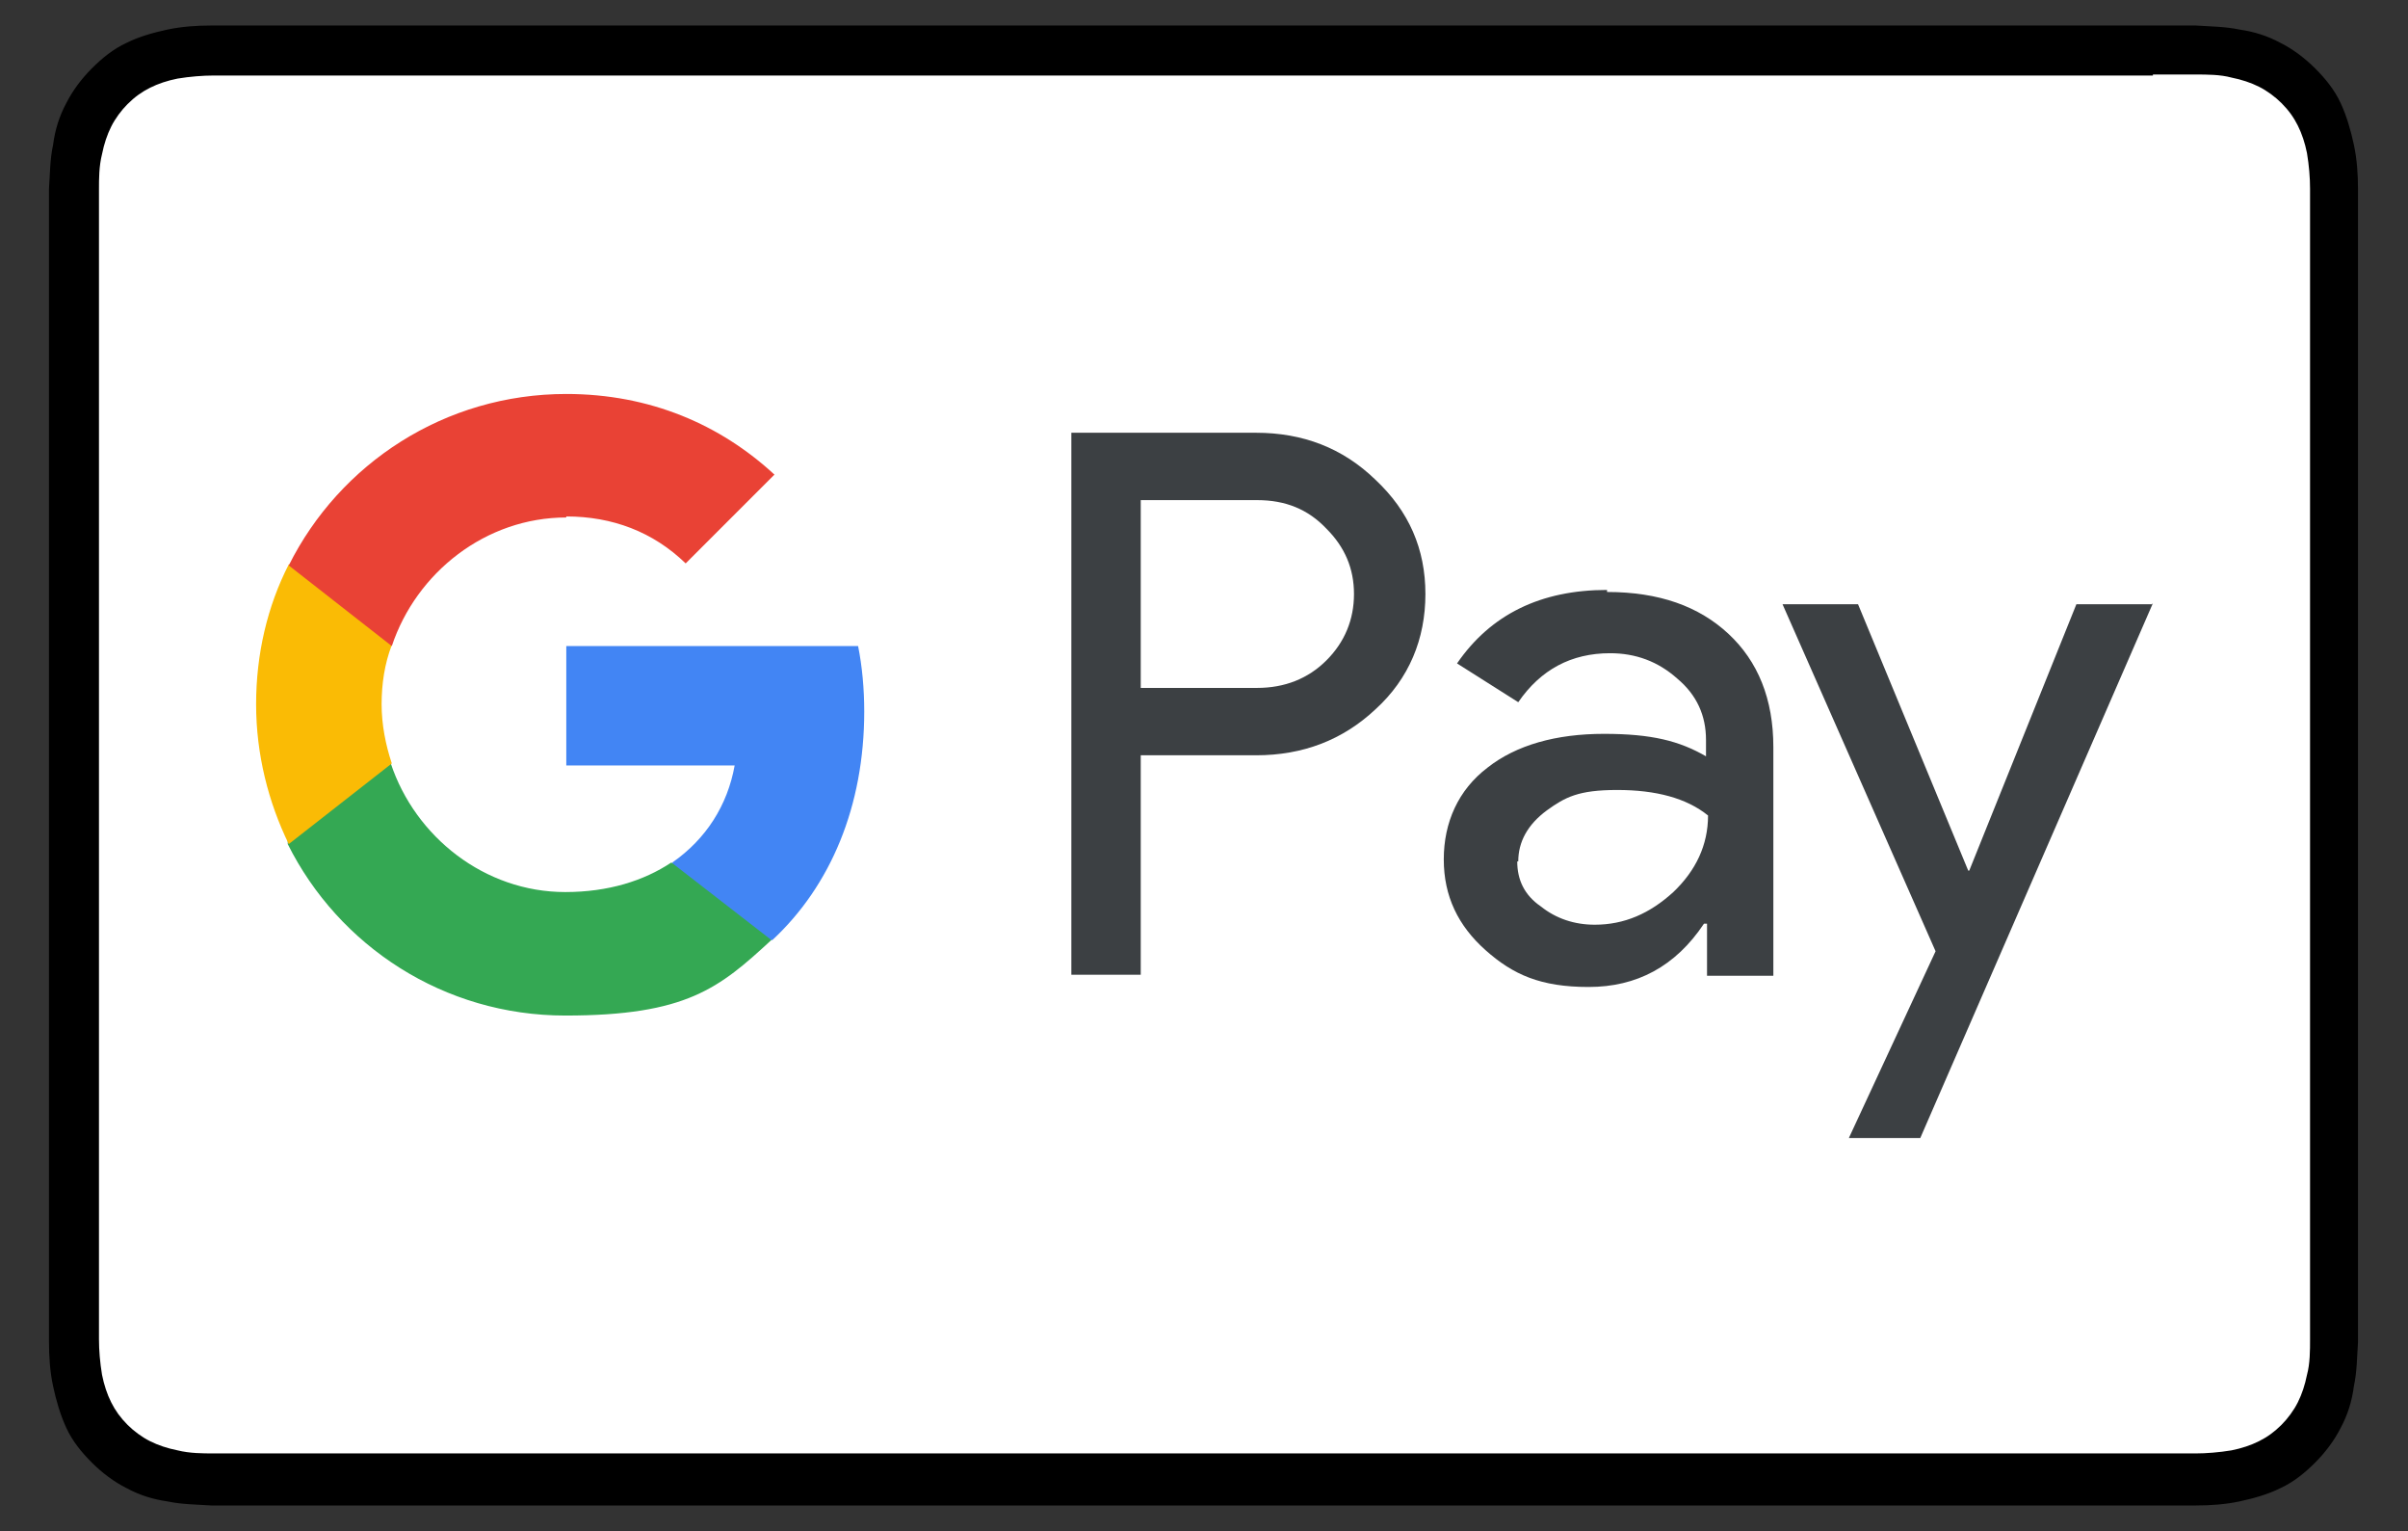
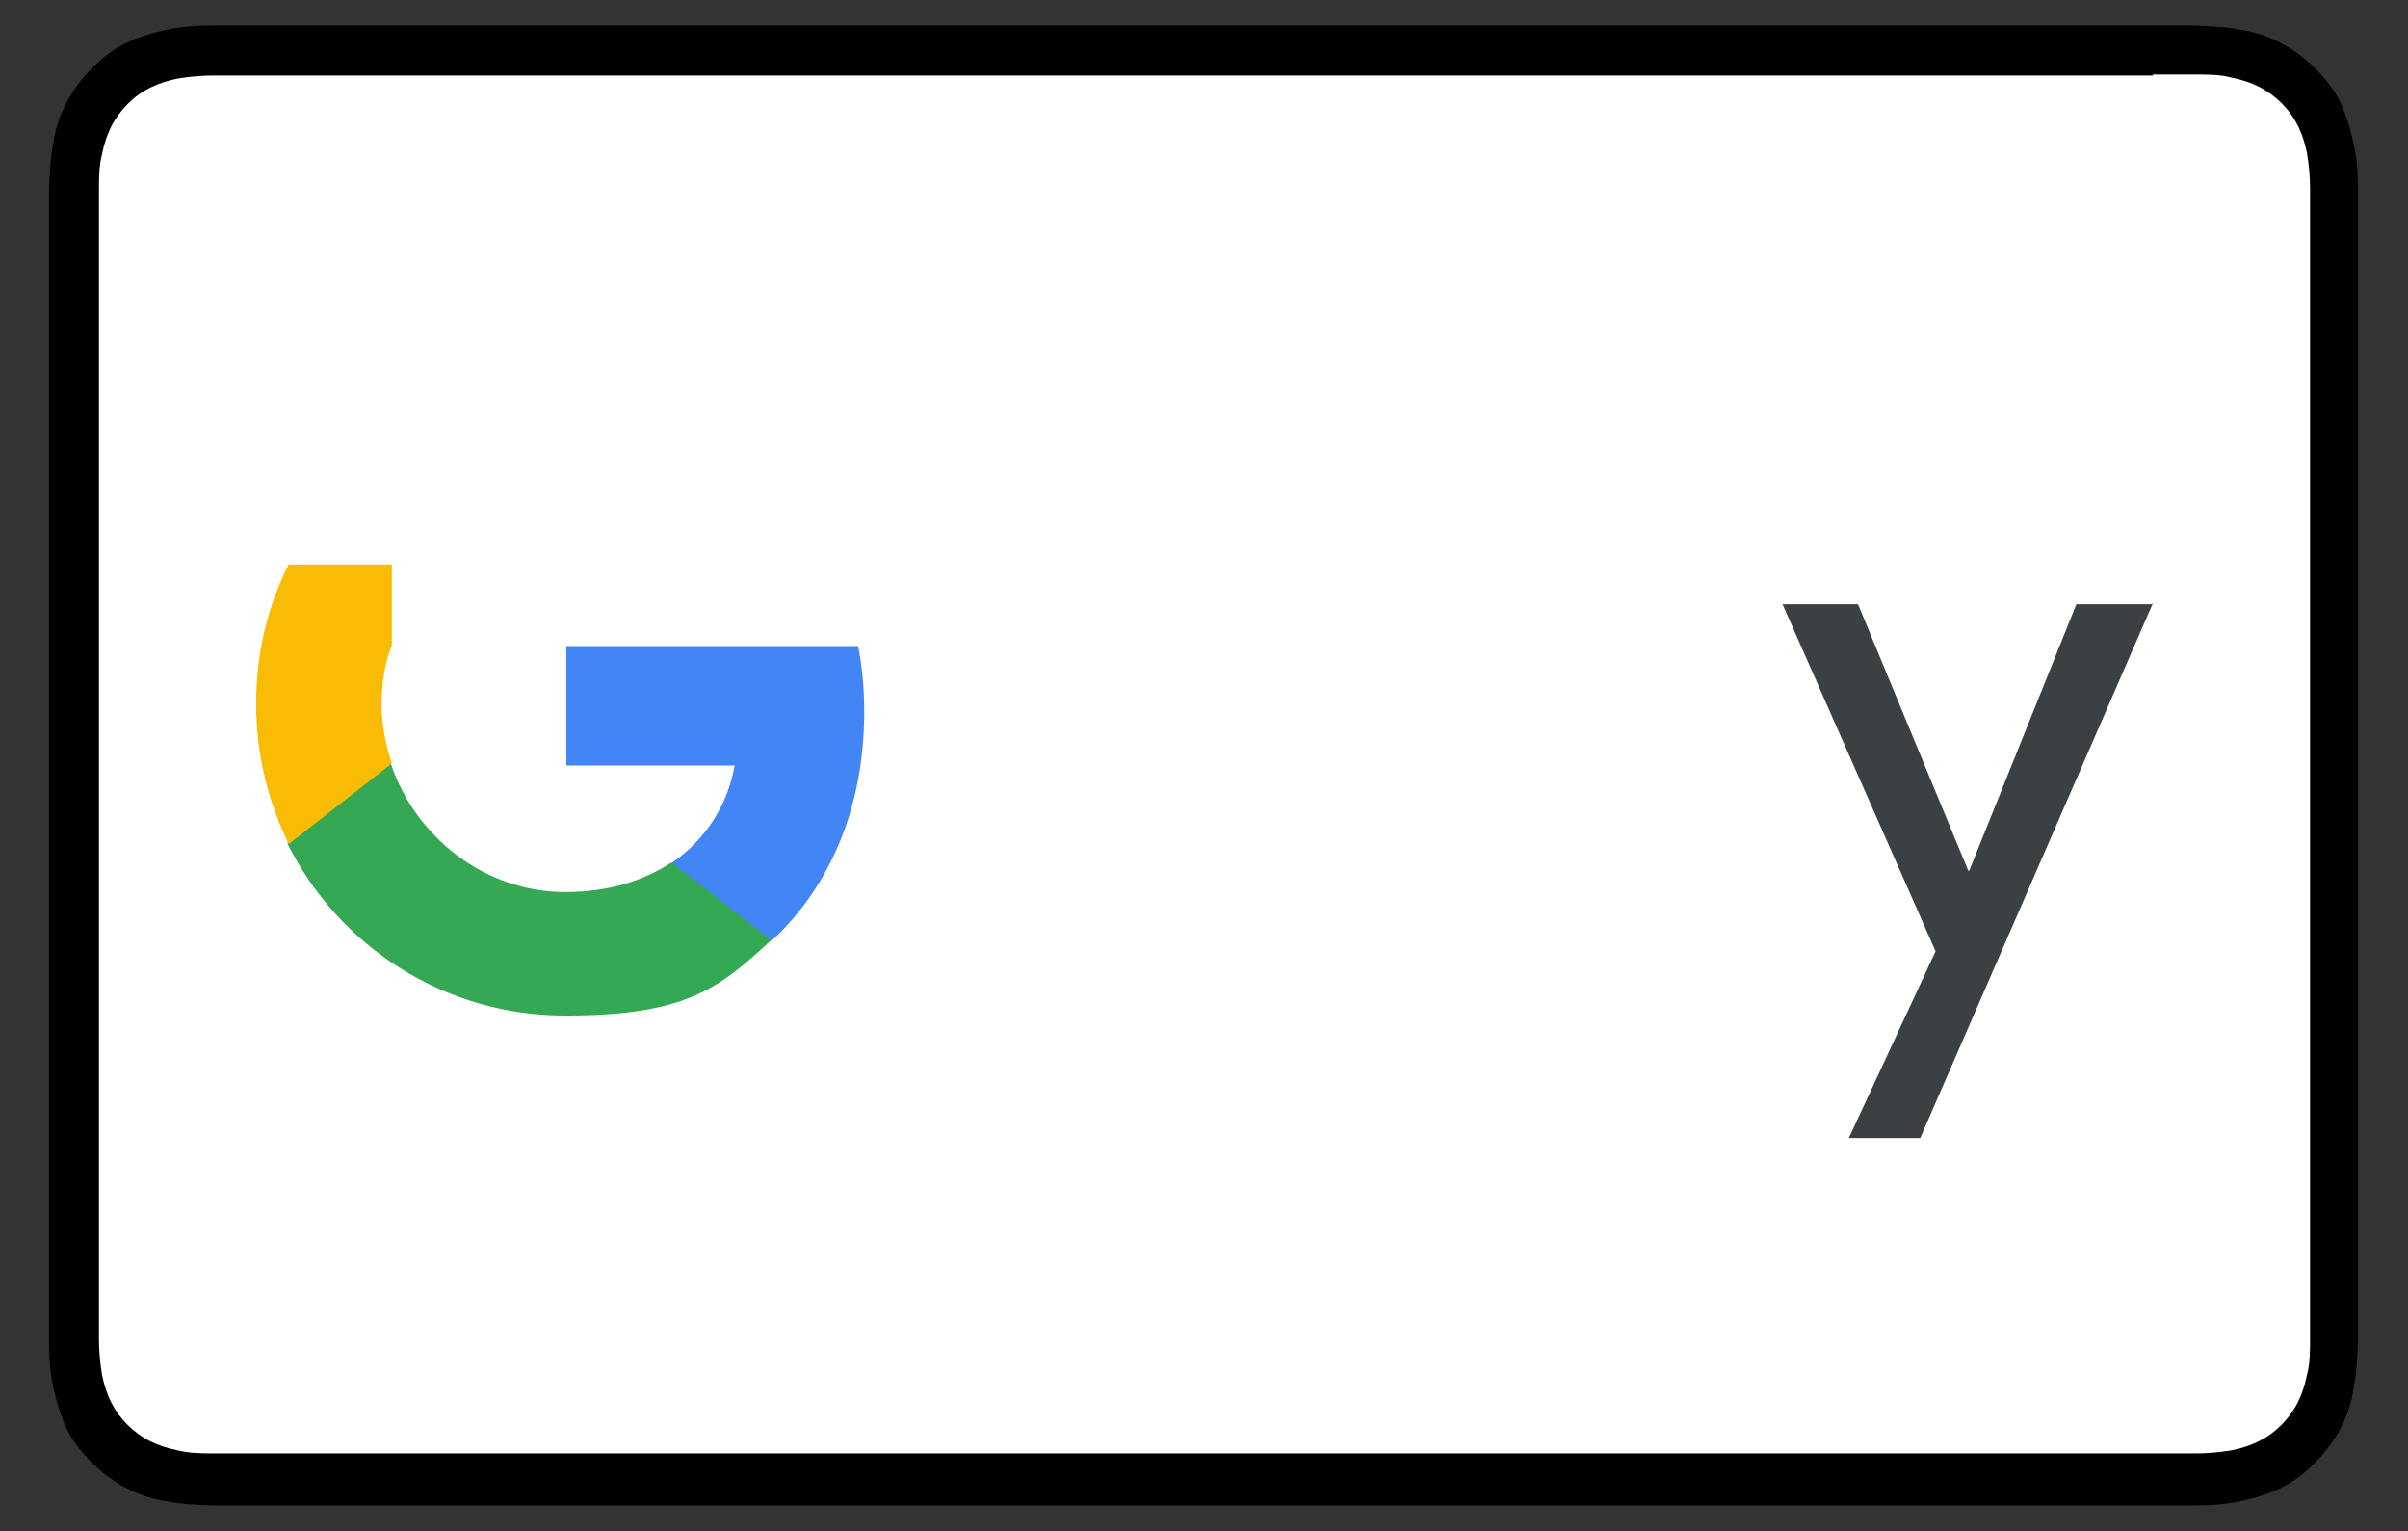
<svg xmlns="http://www.w3.org/2000/svg" id="Livello_1" width="236" height="150" baseProfile="tiny" version="1.2" viewBox="0 0 236 150">
  <rect x="0" y="0" width="236" height="150" fill="#333333" stroke="none" />
  <path d="M211,2.5H25c-.8,0-1.6,0-2.3,0-.7,0-1.3,0-2,0-1.4,0-2.9.1-4.3.4-1.4.3-2.8.7-4,1.3-1.3.6-2.4,1.5-3.4,2.5-1,1-1.9,2.2-2.5,3.4-.7,1.3-1.1,2.6-1.3,4.1-.3,1.4-.3,2.8-.4,4.3,0,.7,0,1.3,0,2,0,.8,0,1.5,0,2.3v104.4c0,.8,0,1.5,0,2.3,0,.7,0,1.3,0,2,0,1.4.1,2.9.4,4.3.3,1.4.7,2.8,1.3,4.1.6,1.3,1.5,2.4,2.5,3.4,1,1,2.2,1.9,3.4,2.5,1.3.7,2.6,1.1,4,1.3,1.4.3,2.8.3,4.3.4.7,0,1.3,0,2,0,.8,0,1.5,0,2.3,0h185.9c.8,0,1.5,0,2.3,0,.7,0,1.3,0,2,0,1.4,0,2.9-.1,4.3-.4,1.4-.3,2.8-.7,4-1.3,1.3-.6,2.4-1.5,3.4-2.5s1.9-2.2,2.5-3.4c.7-1.3,1.1-2.6,1.3-4.1.3-1.4.3-2.8.4-4.3,0-.7,0-1.3,0-2,0-.8,0-1.5,0-2.3V22.8c0-.8,0-1.6,0-2.3,0-.7,0-1.3,0-2,0-1.4-.1-2.9-.4-4.3-.3-1.4-.7-2.8-1.3-4.1-.6-1.3-1.5-2.4-2.5-3.4-1-1-2.2-1.9-3.4-2.5-1.3-.7-2.6-1.1-4-1.3-1.4-.3-2.8-.3-4.3-.4-.7,0-1.3,0-2,0-.8,0-1.5,0-2.3,0Z" />
  <path d="M211,7.3h2.3c.6,0,1.2,0,1.9,0,1.1,0,2.4,0,3.5.3,1,.2,1.9.5,2.7.9.8.4,1.6,1,2.2,1.6.7.7,1.2,1.4,1.6,2.2.4.8.7,1.7.9,2.7.2,1.2.3,2.4.3,3.5,0,.6,0,1.2,0,1.9,0,.8,0,1.5,0,2.3v104.4c0,.8,0,1.5,0,2.3,0,.6,0,1.2,0,1.8,0,1.1,0,2.4-.3,3.5-.2,1-.5,1.9-.9,2.7-.4.8-1,1.6-1.6,2.2-.7.7-1.4,1.2-2.2,1.6-.8.4-1.7.7-2.7.9-1.2.2-2.5.3-3.5.3-.6,0-1.2,0-1.9,0-.8,0-1.5,0-2.3,0H25c-.8,0-1.5,0-2.3,0-.6,0-1.2,0-1.8,0-1,0-2.3,0-3.5-.3-1-.2-1.9-.5-2.7-.9-.8-.4-1.6-1-2.2-1.6-.7-.7-1.2-1.4-1.6-2.2-.4-.8-.7-1.7-.9-2.7-.2-1.2-.3-2.4-.3-3.5,0-.6,0-1.2,0-1.9v-1.8s0-.5,0-.5V22.3s0-1.8,0-1.8c0-.6,0-1.2,0-1.9,0-1.1,0-2.3.3-3.5.2-1,.5-1.9.9-2.7.4-.8,1-1.6,1.6-2.2.7-.7,1.4-1.2,2.2-1.6.8-.4,1.7-.7,2.7-.9,1.2-.2,2.5-.3,3.5-.3.6,0,1.2,0,1.9,0h2.3s185.9,0,185.9,0Z" fill="#fff" />
-   <rect x="4.8" y="2.5" width="226.5" height="145" fill="none" />
  <g>
-     <path d="M111.8,74v21.5h-6.8v-53.1h18.1c4.6,0,8.5,1.5,11.7,4.6,3.3,3.1,4.9,6.8,4.9,11.2s-1.6,8.3-4.9,11.3c-3.2,3-7.1,4.5-11.7,4.5h-11.3ZM111.8,48.9v18.5h11.4c2.7,0,5-.9,6.8-2.7,1.8-1.8,2.7-4,2.7-6.5s-.9-4.6-2.7-6.4c-1.8-1.9-4-2.8-6.8-2.8h-11.4Z" fill="#3c4043" />
-     <path d="M157.5,58c5.1,0,9,1.4,11.9,4.1s4.4,6.4,4.4,11.1v22.4h-6.5v-5.1h-.3c-2.8,4.2-6.6,6.2-11.3,6.2s-7.4-1.2-10.1-3.6c-2.7-2.4-4.1-5.3-4.1-8.9s1.4-6.8,4.3-9c2.8-2.2,6.7-3.3,11.4-3.3s7.4.7,10,2.2v-1.6c0-2.4-.9-4.4-2.8-6-1.9-1.7-4.1-2.5-6.6-2.5-3.8,0-6.8,1.6-9,4.8l-6-3.8c3.3-4.8,8.2-7.2,14.7-7.2ZM148.7,84.4c0,1.8.7,3.3,2.3,4.4,1.5,1.2,3.3,1.8,5.3,1.8,2.9,0,5.4-1.1,7.7-3.2,2.2-2.1,3.4-4.6,3.4-7.5-2.1-1.7-5.1-2.5-8.9-2.5s-5.1.7-6.9,2c-1.9,1.4-2.8,3.1-2.8,5Z" fill="#3c4043" />
    <path d="M211,59.1l-22.8,52.4h-7l8.5-18.3-15-34h7.4l10.8,26.1h.1l10.5-26.1h7.4Z" fill="#3c4043" />
    <path d="M84.7,69.7c0-2.2-.2-4.4-.6-6.4h-28.6v11.7h16.5c-.7,3.9-2.8,7.2-6.1,9.5v7.6h9.8c5.7-5.3,9-13.1,9-22.4Z" fill="#4285f4" />
    <path d="M65.8,84.5c-2.7,1.8-6.2,2.9-10.4,2.9-7.9,0-14.7-5.4-17.1-12.6h-10.1v7.9c5,10,15.3,16.8,27.2,16.8s15.1-2.7,20.2-7.4l-9.8-7.6Z" fill="#34a853" />
    <path d="M37.4,69c0-2,.3-4,1-5.8v-7.9h-10.1c-2.1,4.1-3.2,8.8-3.2,13.7s1.2,9.6,3.2,13.7l10.1-7.9c-.6-1.8-1-3.8-1-5.8Z" fill="#fabb05" />
-     <path d="M55.5,50.6c4.5,0,8.5,1.5,11.7,4.6l8.7-8.7c-5.3-4.9-12.2-7.9-20.4-7.9-11.9,0-22.2,6.8-27.2,16.8l10.1,7.9c2.4-7.2,9.2-12.6,17.1-12.6Z" fill="#e94235" />
  </g>
</svg>